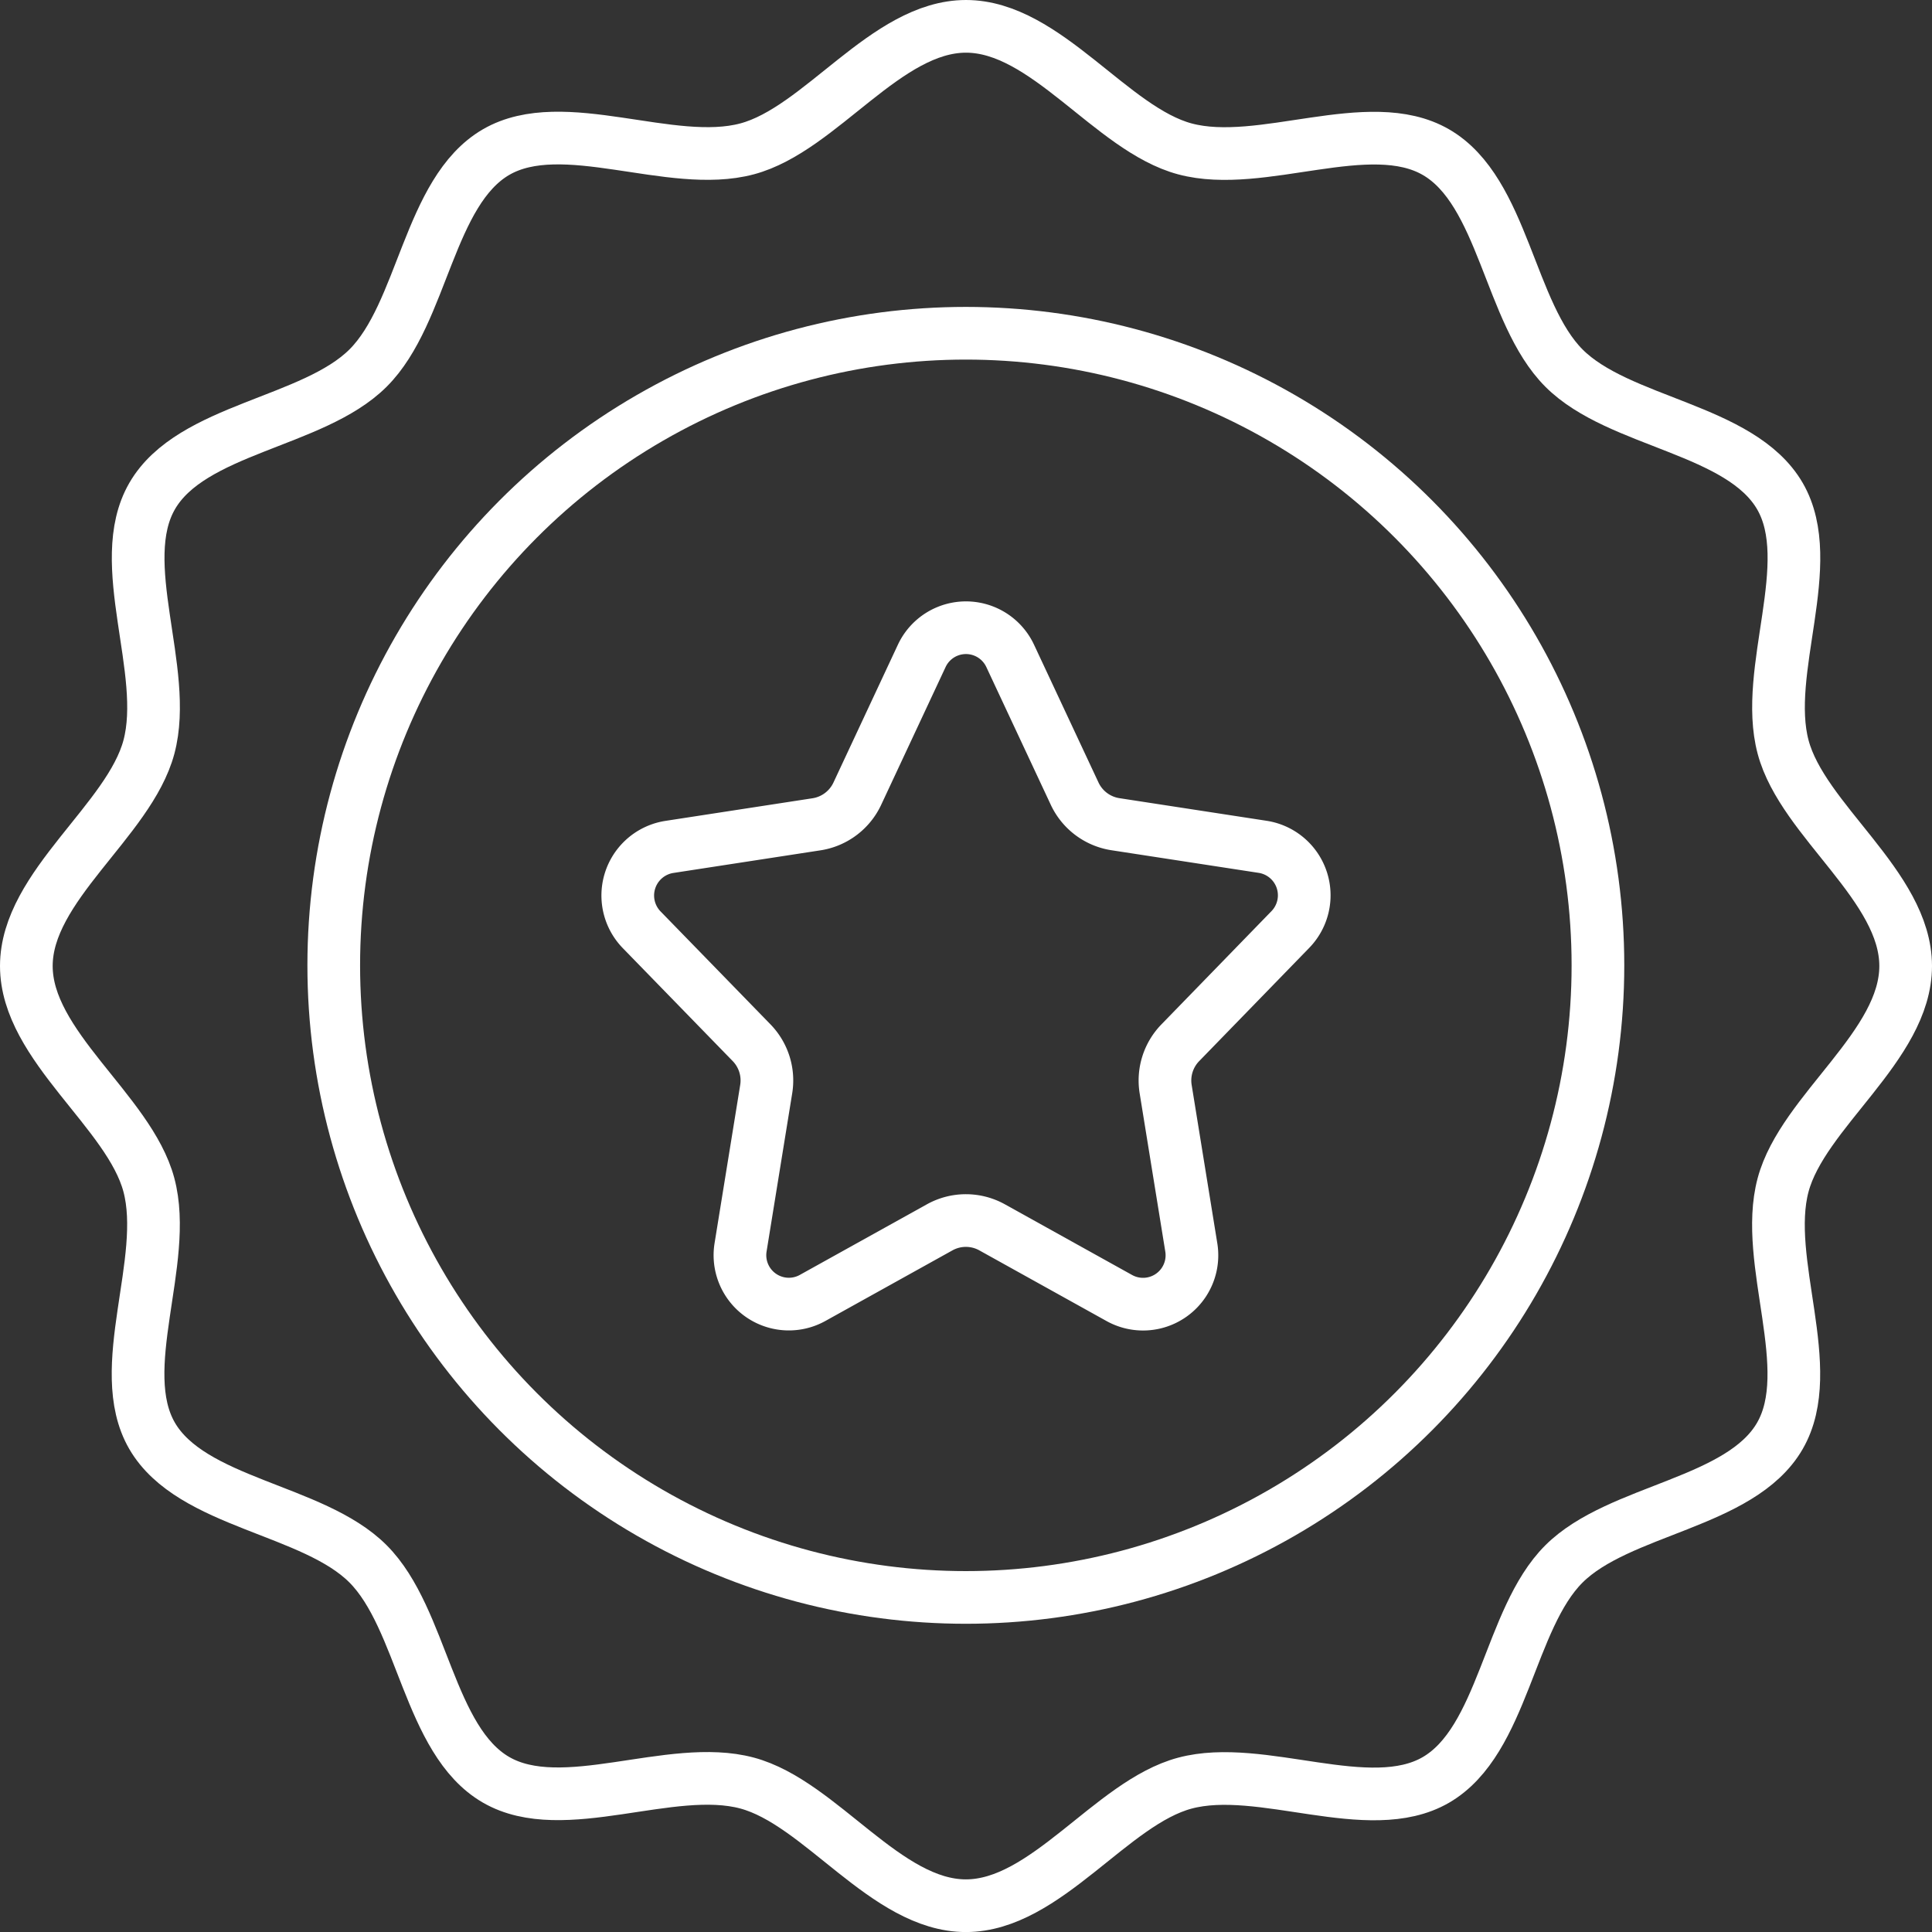
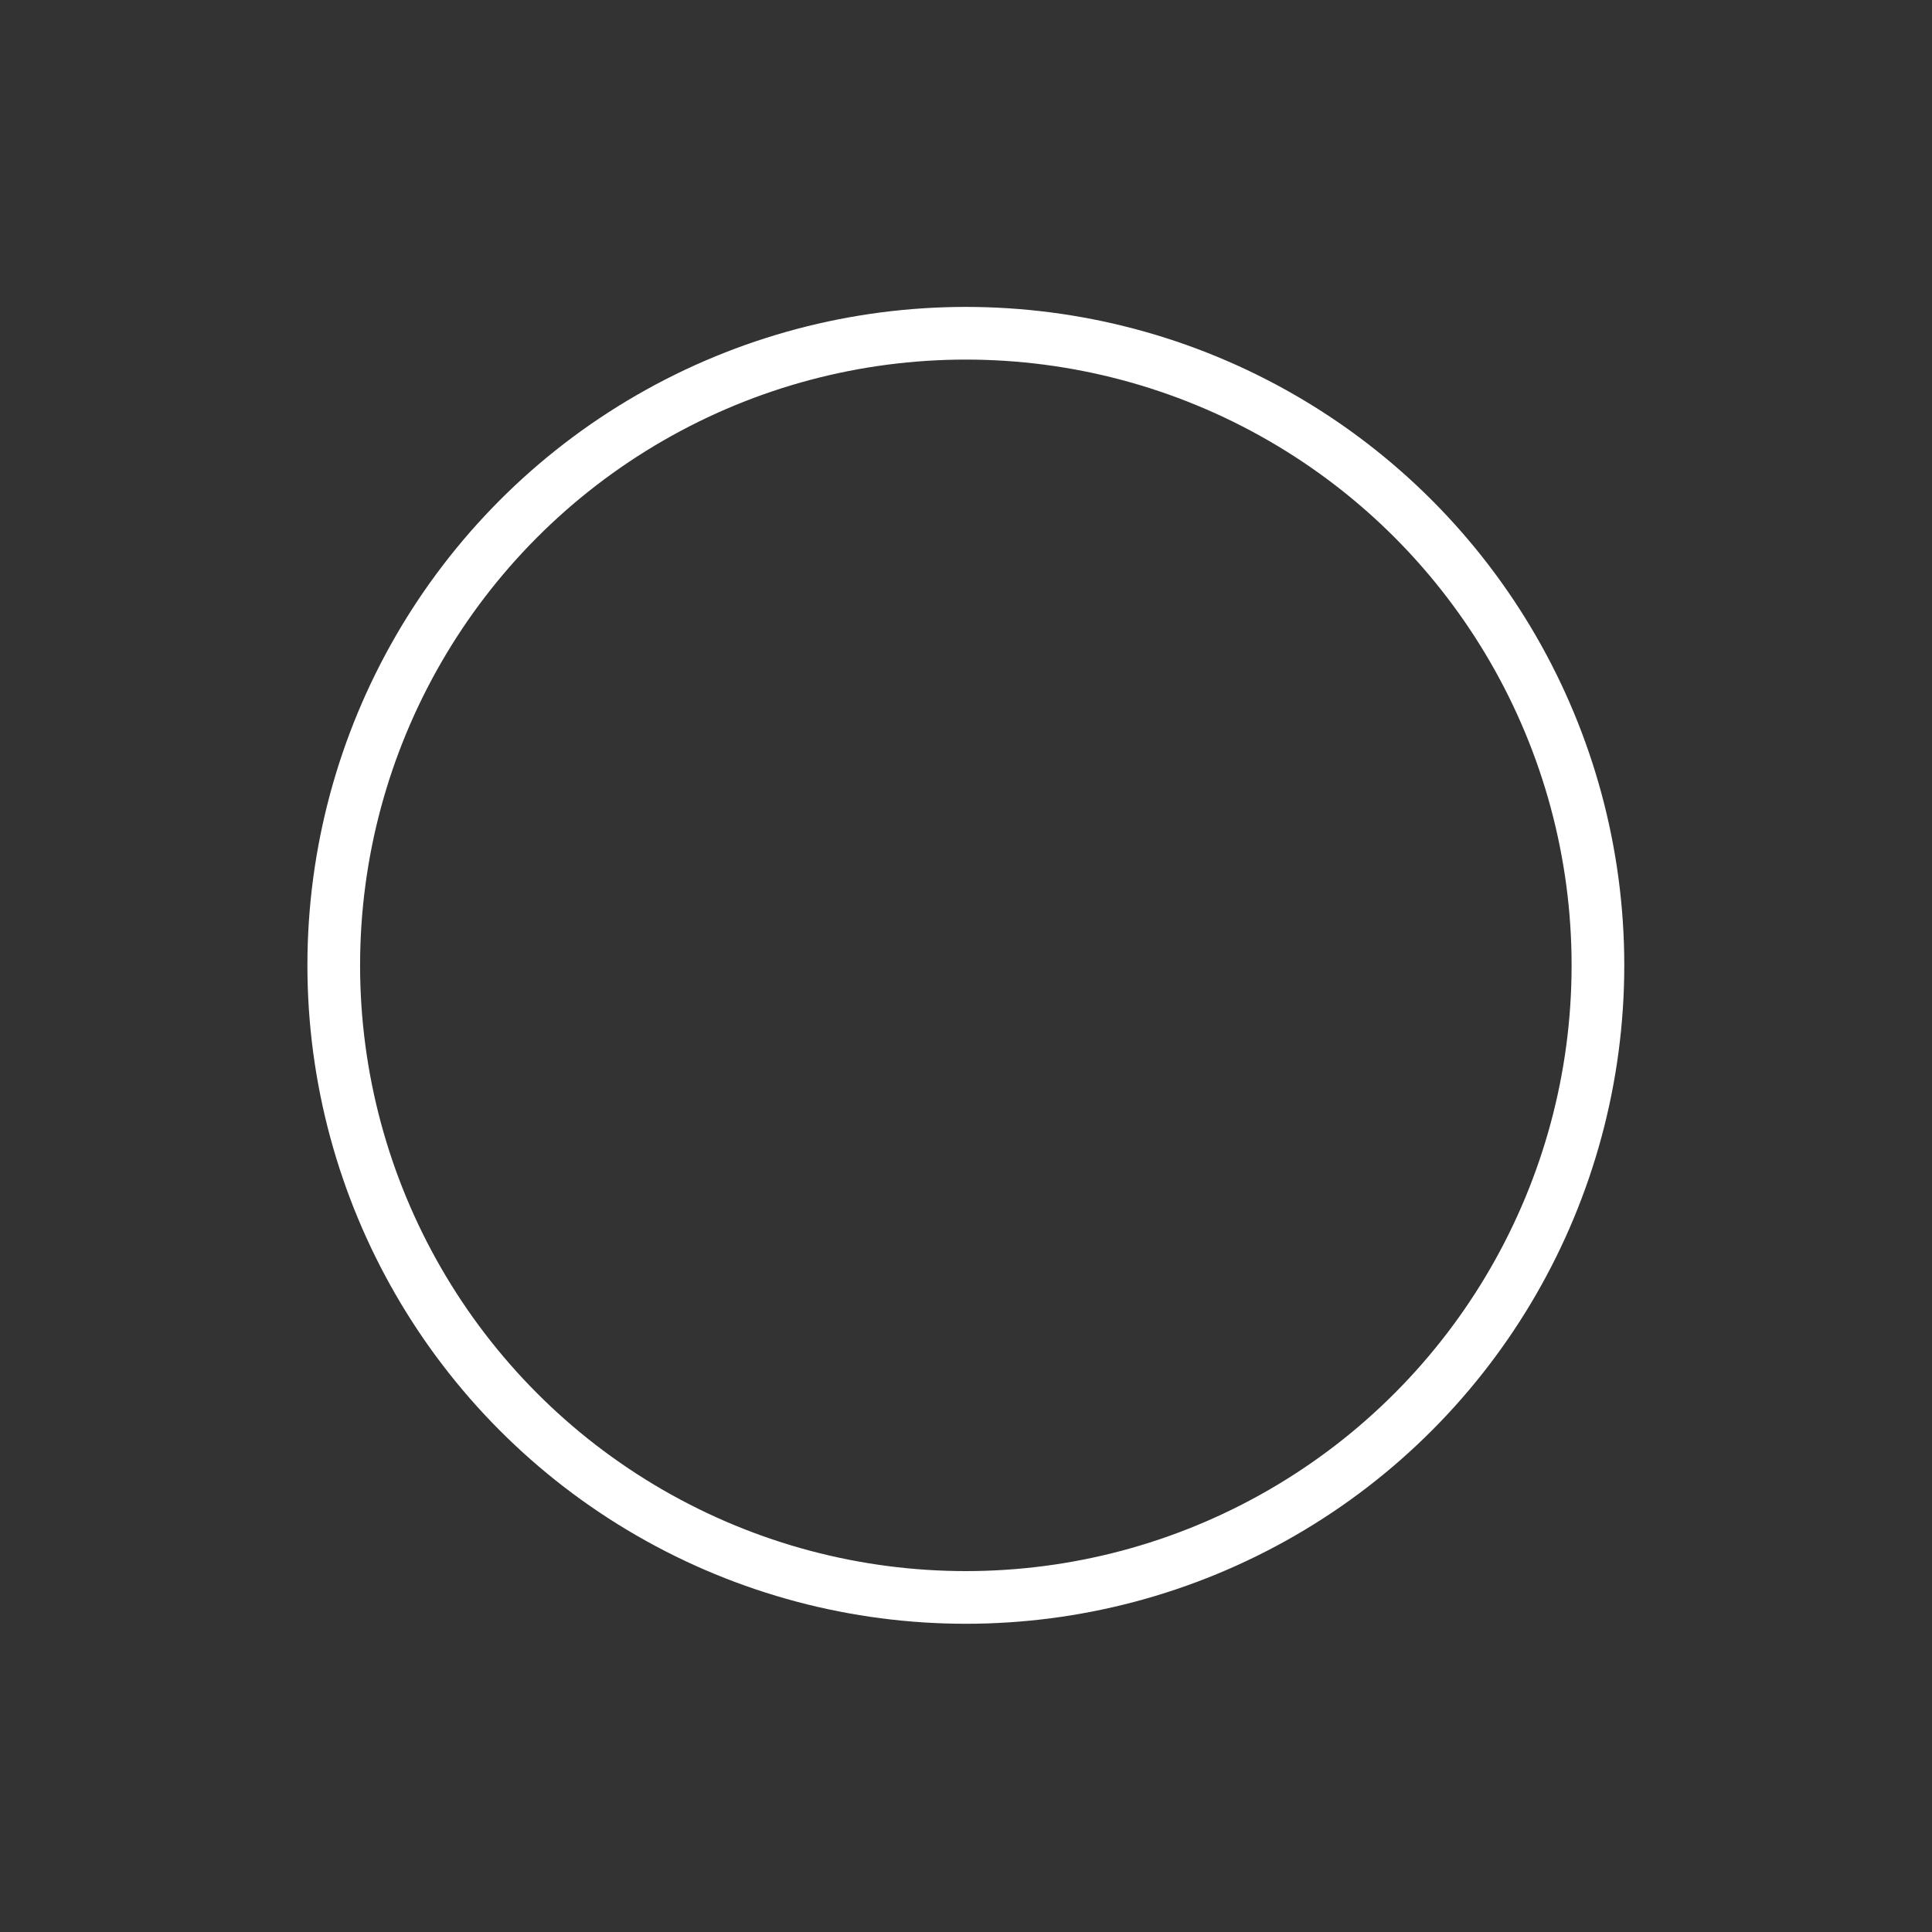
<svg xmlns="http://www.w3.org/2000/svg" width="73.356" height="73.356" viewBox="0 0 73.356 73.356">
  <rect x="0" y="0" width="73.356" height="73.356" fill="#333333" stroke="none" />
  <g id="_50-yesrs-icon" data-name="50-yesrs-icon" transform="translate(-459.347 -5088.347)">
-     <path id="Path_8" data-name="Path 8" d="M72.356,36.678c0,3.035-3.906,5.516-4.654,8.314-.775,2.9,1.344,6.994-.123,9.529-1.487,2.572-6.11,2.776-8.2,4.862s-2.291,6.709-4.862,8.2c-2.536,1.467-6.633-.654-9.529.121-2.8.748-5.28,4.654-8.314,4.654S31.162,68.45,28.364,67.7c-2.9-.775-6.994,1.344-9.529-.123-2.572-1.487-2.776-6.11-4.862-8.2s-6.709-2.291-8.2-4.862c-1.467-2.536.654-6.633-.121-9.529C4.906,42.194,1,39.712,1,36.678s3.906-5.516,4.654-8.314c.775-2.9-1.344-6.994.123-9.529,1.487-2.572,6.11-2.776,8.2-4.862s2.291-6.709,4.862-8.2c2.536-1.467,6.633.654,9.529-.121C31.162,4.906,33.644,1,36.678,1s5.516,3.906,8.314,4.654c2.9.775,6.994-1.344,9.529.123,2.572,1.487,2.776,6.11,4.862,8.2s6.709,2.291,8.2,4.862c1.467,2.536-.654,6.633.121,9.529C68.45,31.162,72.356,33.644,72.356,36.678Z" transform="translate(459.347 5088.347)" fill="none" stroke="#fff" stroke-linecap="round" stroke-linejoin="round" stroke-width="2" />
    <circle id="Ellipse_2" data-name="Ellipse 2" cx="24" cy="24" r="24" transform="translate(472.019 5101)" fill="none" stroke="#fff" stroke-linecap="round" stroke-linejoin="round" stroke-width="2" />
-     <path id="Path_9" data-name="Path 9" d="M28.844,39.767l-4.831,2.684a1.857,1.857,0,0,1-2.727-1.932l.972-6a2.055,2.055,0,0,0-.555-1.762L17.53,28.469a1.867,1.867,0,0,1,1.056-3.147l5.58-.858a2.057,2.057,0,0,0,1.55-1.16l2.448-5.236a1.853,1.853,0,0,1,3.357,0L33.969,23.3a2.055,2.055,0,0,0,1.548,1.16l5.59.859a1.863,1.863,0,0,1,1.052,3.14l-4.179,4.3a2.055,2.055,0,0,0-.555,1.762l.972,6a1.856,1.856,0,0,1-2.727,1.932l-4.831-2.684A2.05,2.05,0,0,0,28.844,39.767Z" transform="translate(466.181 5095.181)" fill="none" stroke="#fff" stroke-linejoin="round" stroke-width="2" />
  </g>
</svg>